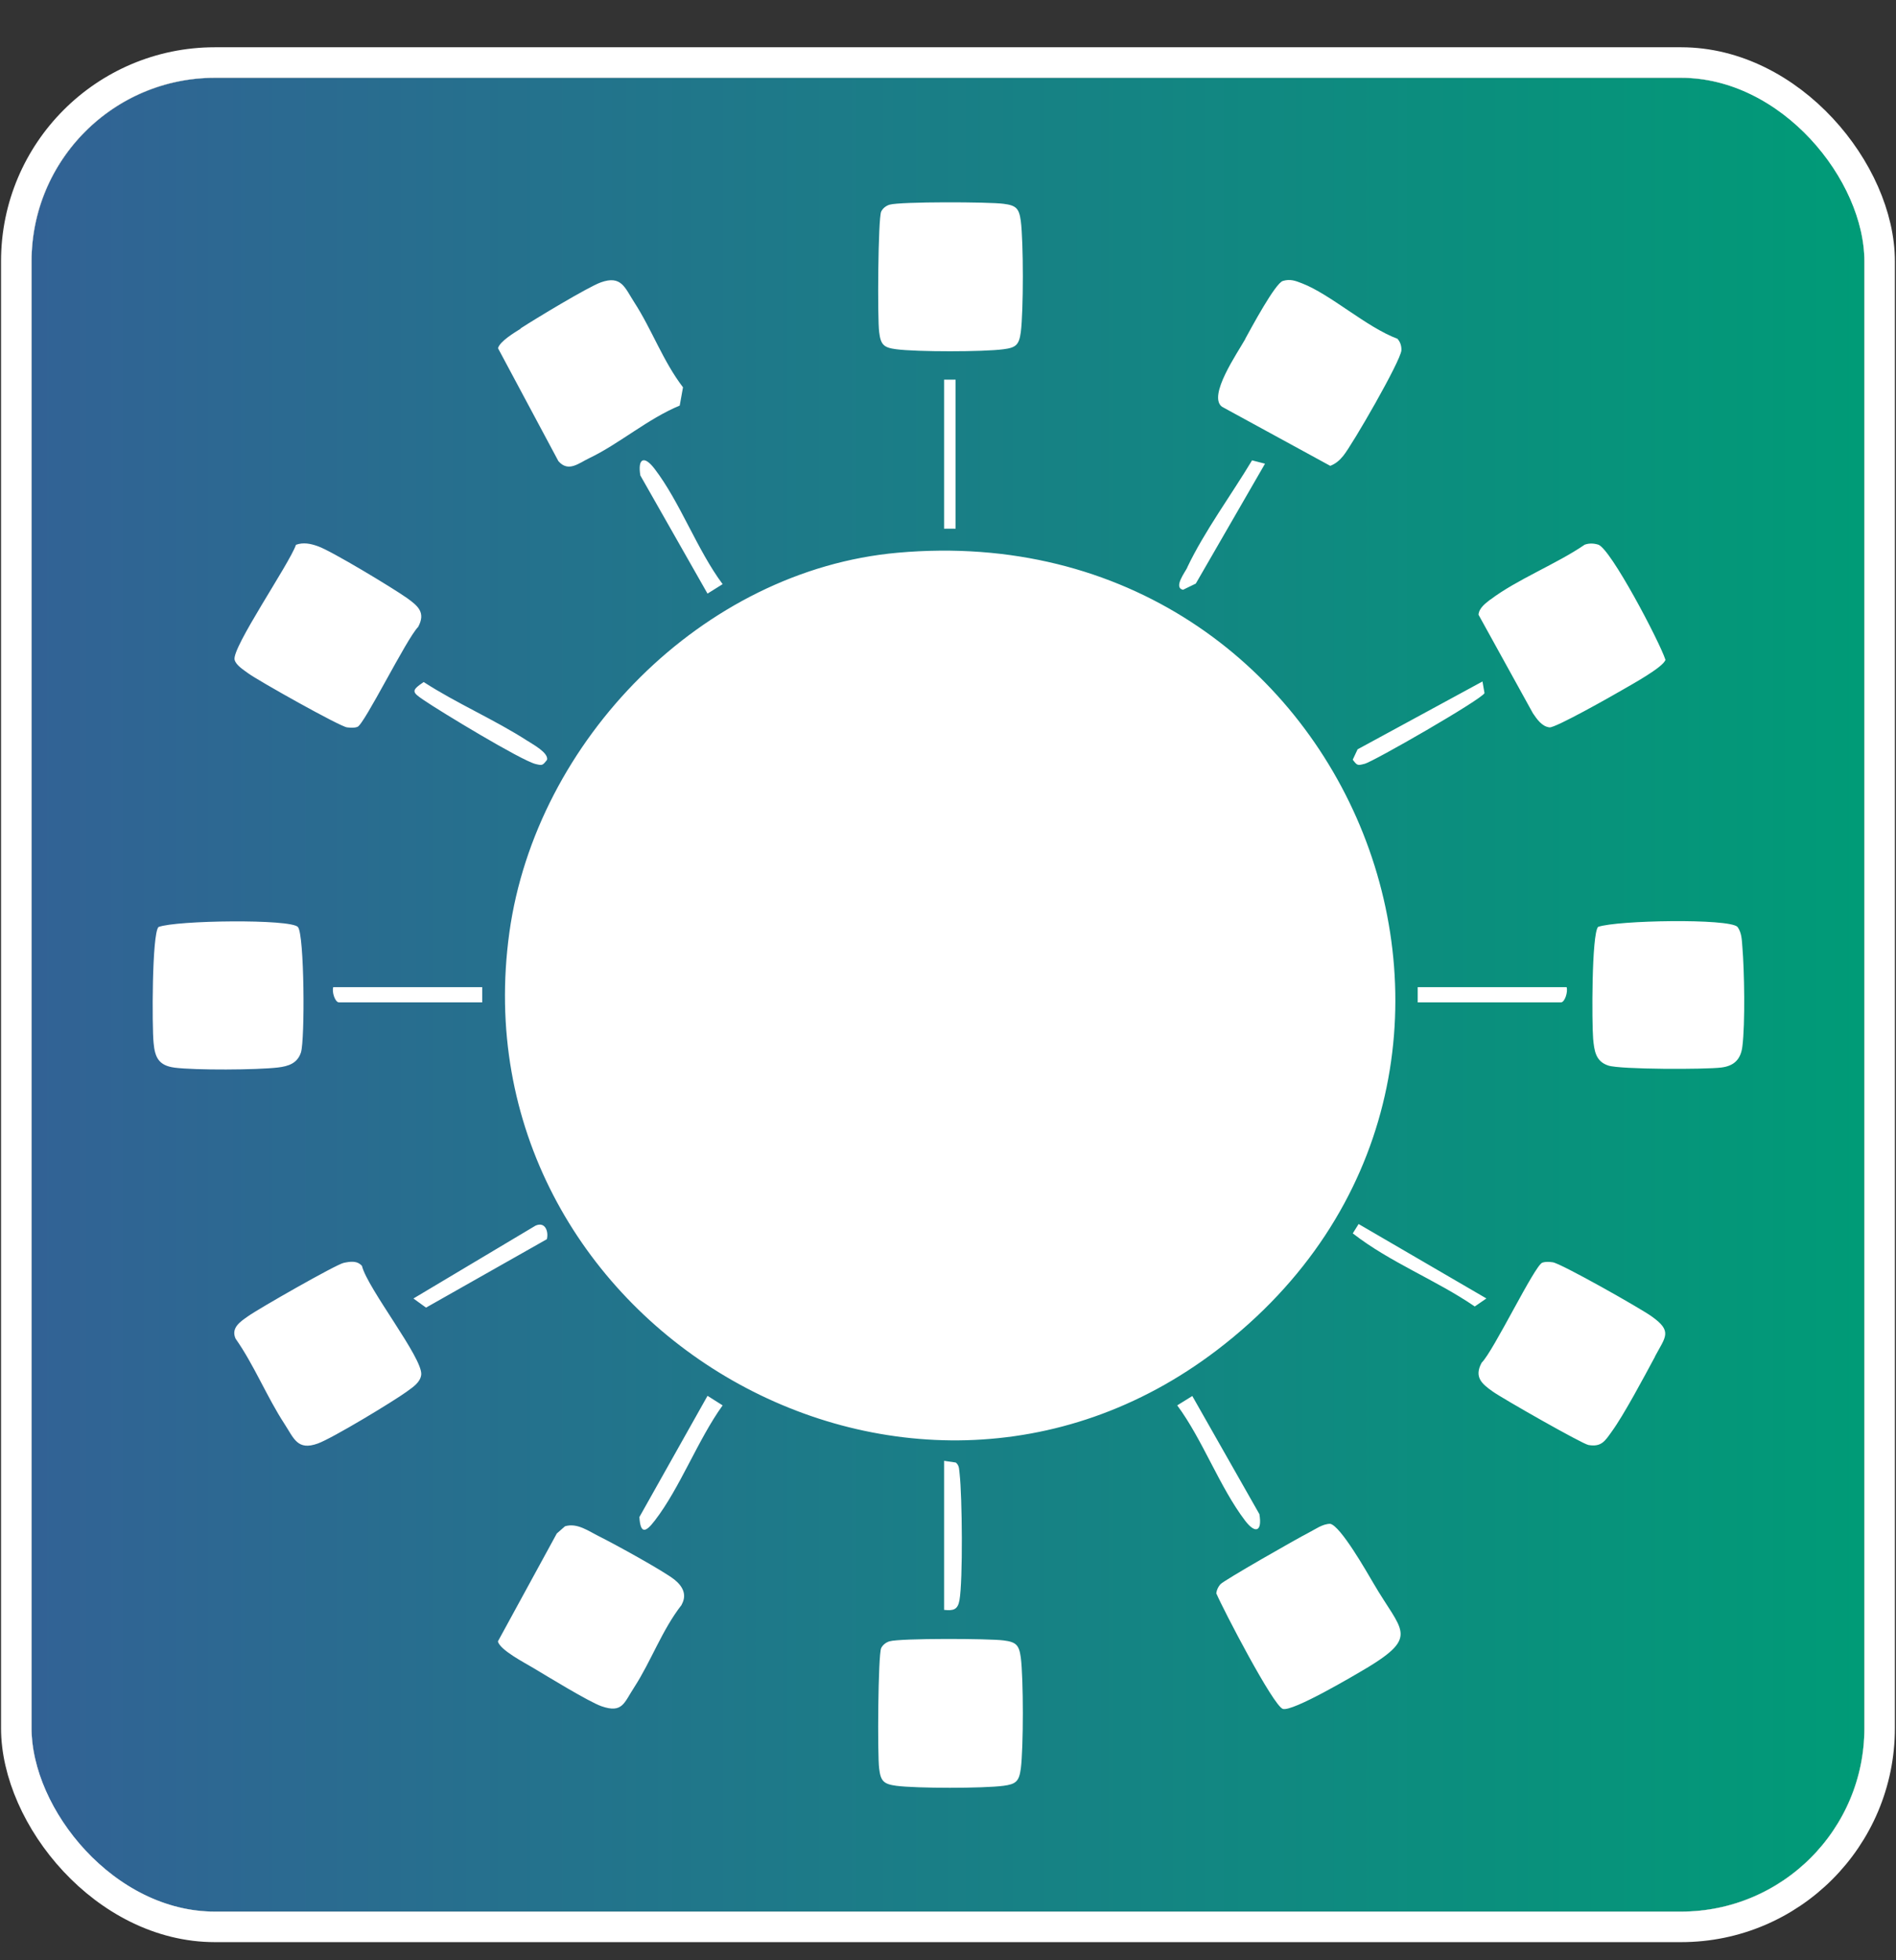
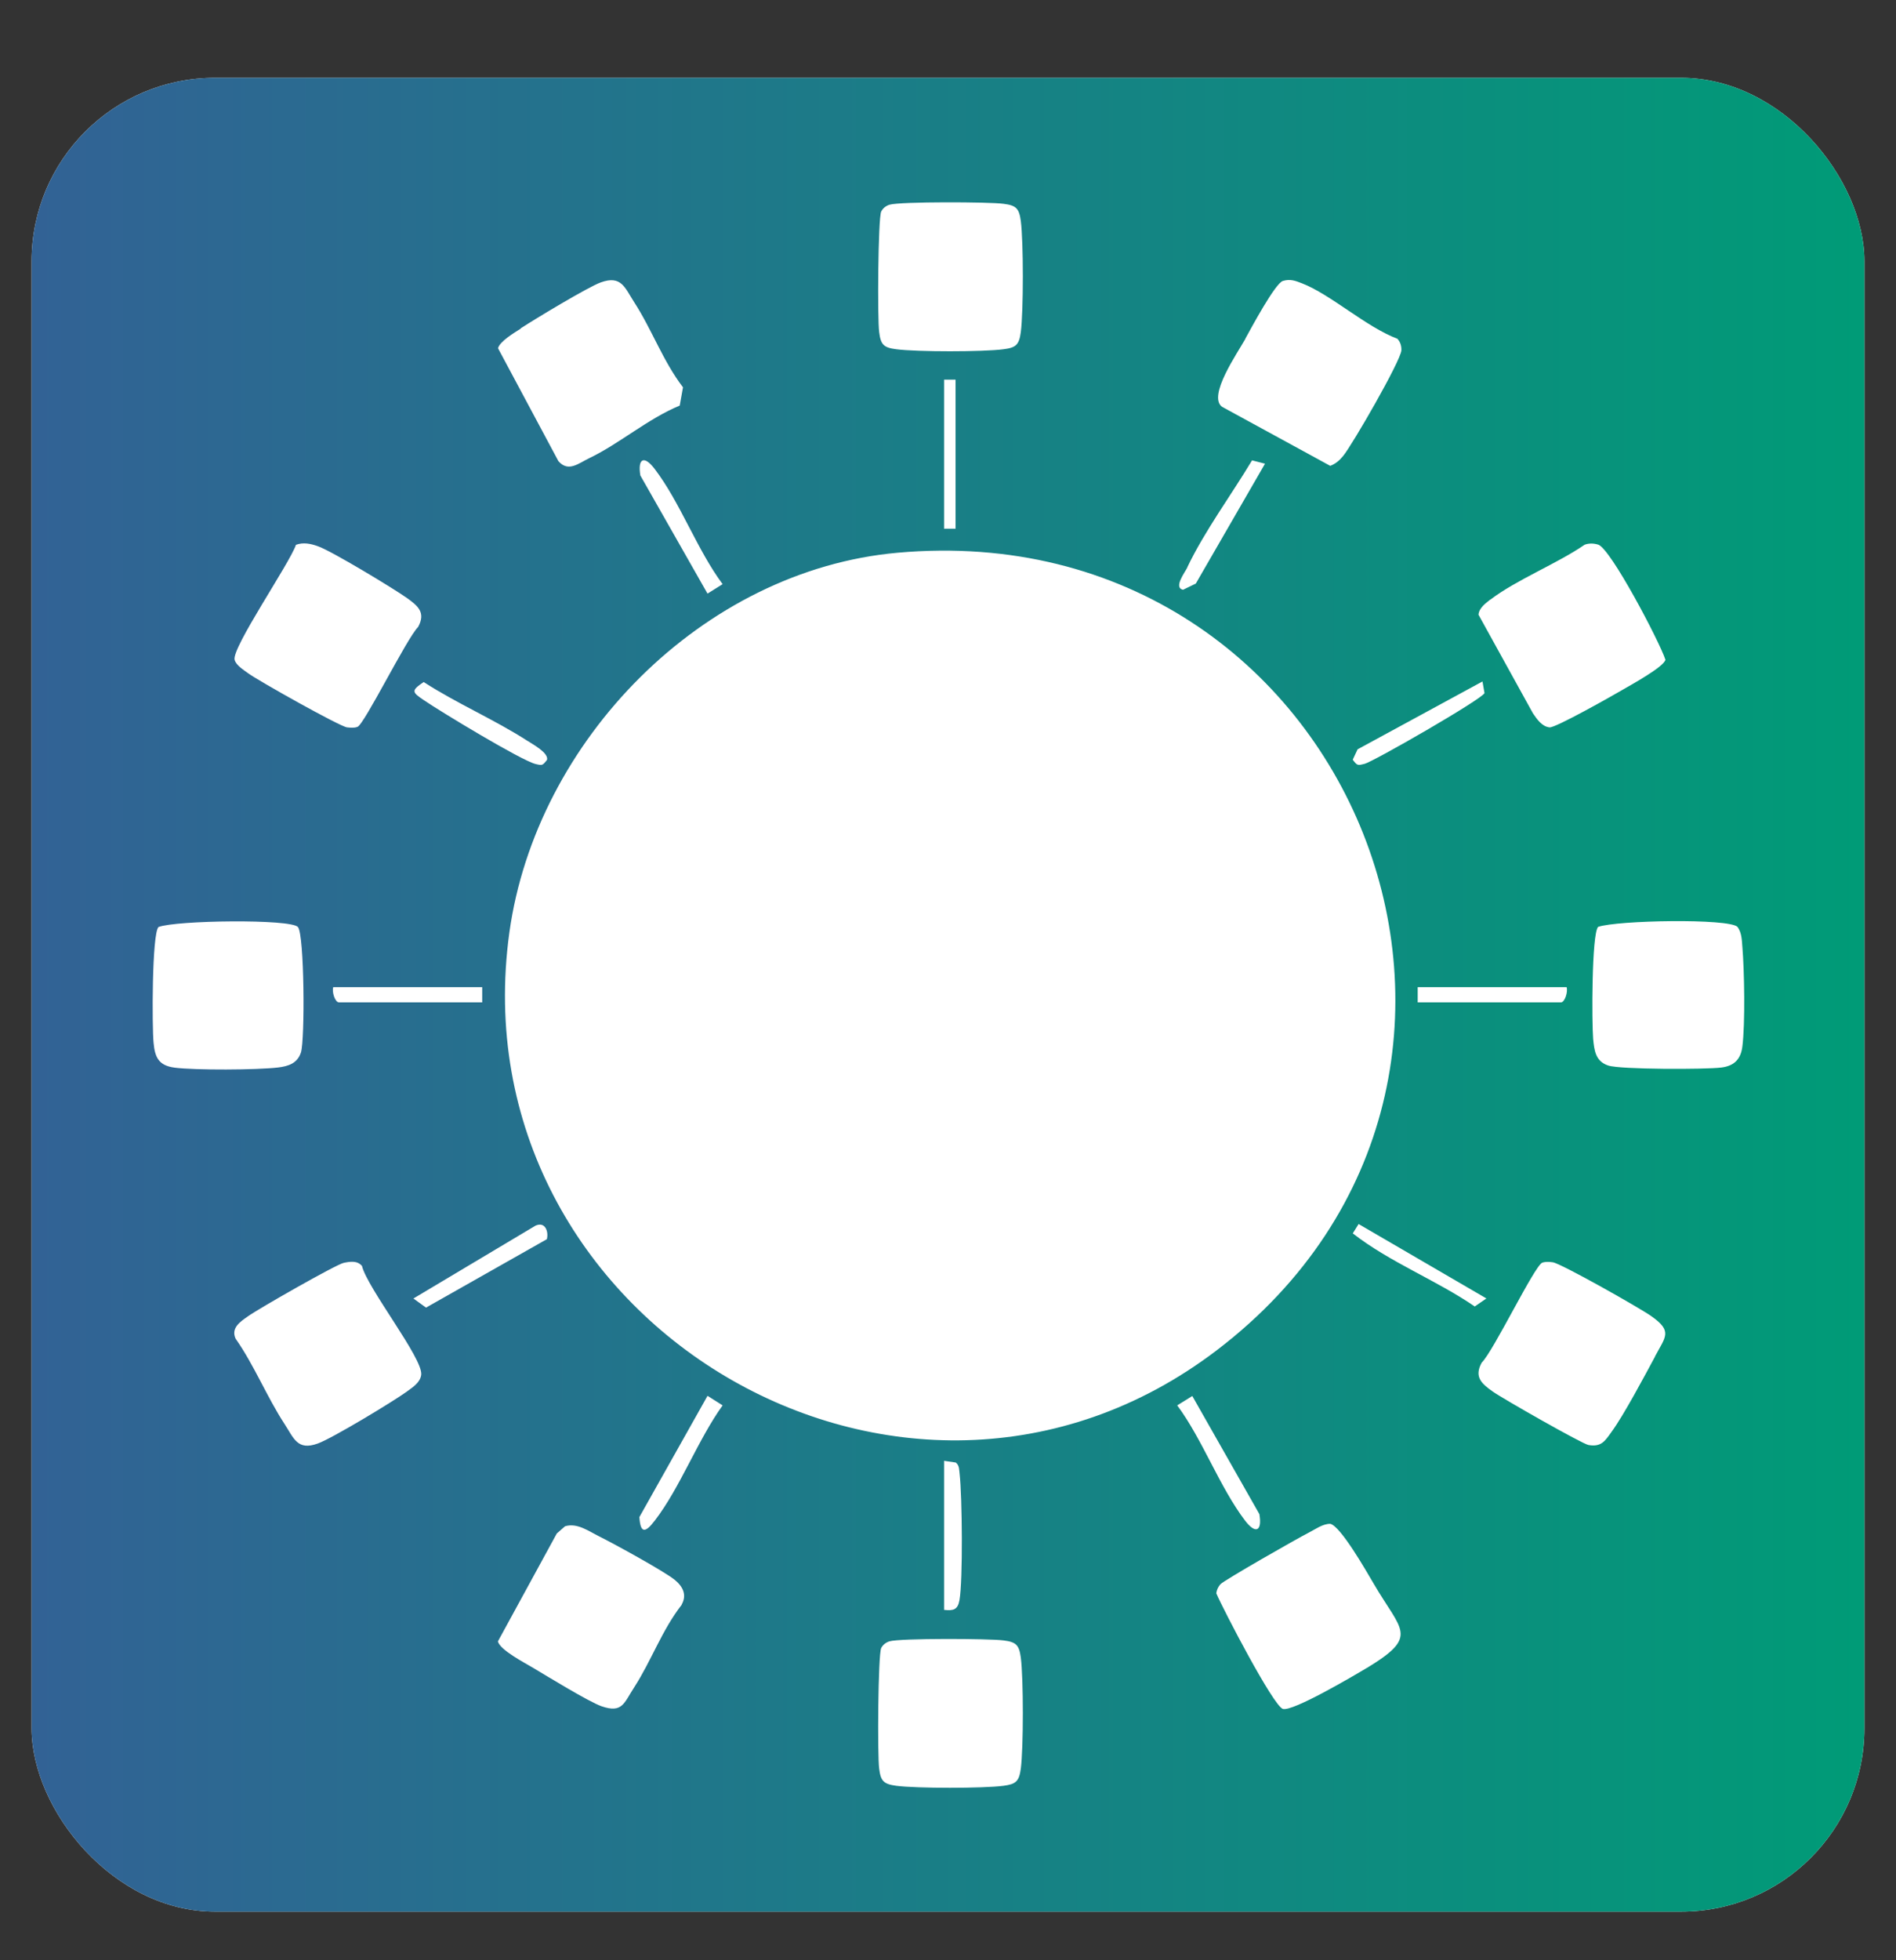
<svg xmlns="http://www.w3.org/2000/svg" width="30" height="31" viewBox="0 0 30 31" fill="none">
  <rect x="0" y="0" width="30" height="31" fill="#333333" stroke="none" />
  <g clip-path="url(#clip0_103_704)">
    <rect x="0.5" y="1.231" width="29" height="29" rx="2.9" fill="white" />
    <path d="M26.879 1.231H3.121C1.674 1.231 0.5 2.405 0.5 3.852V27.61C0.5 29.056 1.674 30.231 3.121 30.231H26.879C28.328 30.231 29.5 29.058 29.5 27.61V3.852C29.5 2.405 28.326 1.231 26.877 1.231H26.879ZM23.583 9.482C24 9.165 24.633 8.917 25.074 8.614C25.144 8.589 25.215 8.591 25.288 8.613C25.482 8.67 26.257 10.143 26.352 10.434C26.323 10.549 25.807 10.831 25.675 10.908C25.511 11.004 24.611 11.513 24.518 11.503C24.397 11.49 24.317 11.371 24.255 11.28L23.394 9.721C23.403 9.614 23.505 9.541 23.583 9.48V9.482ZM8.06 14.744C8.482 11.711 11.115 9.017 14.203 8.741C21.424 8.096 24.937 17.019 19.257 21.35C14.299 25.13 7.208 20.884 8.06 14.744ZM15.181 25.308C15.154 25.457 15.085 25.475 14.938 25.459V23.102L15.124 23.129C15.183 23.178 15.175 23.243 15.184 23.31C15.224 23.656 15.238 24.992 15.181 25.308ZM14.938 8.361V6.004H15.12V8.361H14.938ZM21.588 12.08C21.481 12.108 21.475 12.108 21.404 12.014L21.481 11.85L23.457 10.777L23.489 10.961C23.444 11.061 21.734 12.044 21.586 12.082L21.588 12.08ZM22.432 15.611H24.788C24.812 15.681 24.761 15.852 24.698 15.852H22.432V15.611ZM19.703 5.359C19.795 5.192 20.178 4.477 20.299 4.443C20.415 4.408 20.497 4.44 20.602 4.481C21.05 4.653 21.623 5.176 22.111 5.357C22.158 5.409 22.177 5.473 22.174 5.541C22.16 5.714 21.399 7.032 21.253 7.21C21.196 7.28 21.133 7.335 21.048 7.367L19.334 6.432C19.109 6.259 19.576 5.589 19.704 5.361L19.703 5.359ZM18.785 8.974C19.059 8.399 19.487 7.821 19.811 7.28L20.016 7.333L18.921 9.229L18.719 9.327C18.562 9.293 18.751 9.049 18.787 8.974H18.785ZM13.943 3.346C13.967 3.294 14.021 3.253 14.076 3.237C14.244 3.187 15.655 3.192 15.879 3.223C16.079 3.248 16.125 3.296 16.152 3.494C16.195 3.825 16.195 4.921 16.152 5.252C16.125 5.452 16.077 5.498 15.879 5.523C15.559 5.566 14.504 5.566 14.181 5.523C13.982 5.498 13.935 5.45 13.911 5.252C13.882 5.045 13.893 3.449 13.943 3.346ZM11.195 9.388L10.132 7.519C10.087 7.248 10.192 7.196 10.358 7.415C10.762 7.943 11.03 8.696 11.434 9.238L11.194 9.388H11.195ZM8.238 5.193C8.462 5.047 9.303 4.539 9.506 4.466C9.831 4.349 9.886 4.548 10.034 4.778C10.315 5.211 10.49 5.712 10.807 6.125L10.755 6.414C10.253 6.621 9.806 7.014 9.323 7.246C9.155 7.326 8.993 7.474 8.835 7.292L7.88 5.507C7.908 5.398 8.142 5.259 8.24 5.197L8.238 5.193ZM8.35 11.718C8.427 11.77 8.681 11.903 8.656 12.016C8.583 12.108 8.582 12.108 8.473 12.082C8.245 12.025 6.962 11.248 6.704 11.071C6.518 10.945 6.502 10.922 6.704 10.786C7.231 11.127 7.826 11.38 8.352 11.72L8.35 11.718ZM7.63 15.611V15.852H5.364C5.3 15.852 5.248 15.681 5.273 15.611H7.63ZM4.682 8.616C4.799 8.573 4.915 8.597 5.029 8.638C5.239 8.709 6.228 9.307 6.442 9.459C6.615 9.584 6.739 9.687 6.616 9.915C6.435 10.095 5.763 11.46 5.656 11.495C5.601 11.515 5.547 11.508 5.492 11.503C5.385 11.494 4.078 10.76 3.926 10.647C3.855 10.594 3.734 10.521 3.712 10.434C3.664 10.246 4.58 8.914 4.682 8.618V8.616ZM2.763 16.884C2.511 16.851 2.451 16.723 2.43 16.491C2.405 16.244 2.403 14.765 2.508 14.66C2.786 14.553 4.601 14.53 4.714 14.66C4.817 14.779 4.826 16.442 4.762 16.643C4.706 16.816 4.564 16.862 4.396 16.882C4.056 16.921 3.094 16.926 2.761 16.884H2.763ZM6.442 22.004C6.214 22.168 5.261 22.744 5.029 22.828C4.705 22.945 4.651 22.747 4.5 22.516C4.222 22.09 4.021 21.587 3.727 21.169C3.652 20.999 3.8 20.903 3.924 20.816C4.085 20.7 5.318 19.996 5.439 19.971C5.542 19.95 5.649 19.932 5.727 20.019C5.815 20.376 6.691 21.477 6.665 21.739C6.652 21.862 6.531 21.938 6.442 22.003V22.004ZM6.543 20.534L8.473 19.383C8.626 19.314 8.683 19.474 8.653 19.597L6.741 20.679L6.543 20.536V20.534ZM10.786 25.379C10.474 25.778 10.306 26.265 10.034 26.685C9.873 26.931 9.85 27.098 9.517 26.983C9.314 26.911 8.664 26.512 8.434 26.375C8.297 26.293 7.913 26.095 7.878 25.958L8.81 24.251L8.94 24.137C9.134 24.078 9.314 24.215 9.481 24.297C9.722 24.417 10.492 24.839 10.671 24.98C10.803 25.085 10.873 25.22 10.786 25.375V25.379ZM10.358 24.05C10.219 24.232 10.133 24.267 10.117 23.991L11.195 22.074L11.434 22.225C11.042 22.769 10.761 23.528 10.36 24.048L10.358 24.05ZM16.152 27.97C16.125 28.169 16.077 28.215 15.879 28.241C15.559 28.283 14.504 28.283 14.181 28.241C13.982 28.214 13.935 28.167 13.911 27.97C13.882 27.763 13.893 26.166 13.943 26.063C13.967 26.013 14.021 25.971 14.076 25.956C14.244 25.906 15.655 25.912 15.879 25.942C16.079 25.967 16.125 26.015 16.152 26.213C16.195 26.544 16.195 27.64 16.152 27.971V27.97ZM18.865 22.076L19.927 23.945C19.974 24.215 19.868 24.267 19.701 24.048C19.298 23.519 19.029 22.767 18.627 22.225L18.867 22.076H18.865ZM21.627 26.377C21.422 26.5 20.451 27.073 20.298 27.025C20.145 26.975 19.352 25.448 19.245 25.197C19.252 25.142 19.273 25.098 19.309 25.055C19.361 24.994 20.533 24.326 20.7 24.242C20.809 24.187 20.925 24.098 21.048 24.098C21.212 24.132 21.622 24.852 21.734 25.042C22.176 25.801 22.461 25.871 21.629 26.377H21.627ZM21.404 19.506L21.497 19.357L23.519 20.534L23.335 20.661C22.714 20.237 22.001 19.968 21.406 19.506H21.404ZM26.188 21.452C26.02 21.764 25.694 22.377 25.502 22.64C25.395 22.79 25.338 22.886 25.135 22.852C25.037 22.836 23.768 22.113 23.619 22.006C23.444 21.883 23.321 21.776 23.444 21.55C23.633 21.365 24.282 20.011 24.404 19.968C24.46 19.95 24.513 19.955 24.568 19.962C24.691 19.975 25.962 20.693 26.134 20.818C26.469 21.055 26.352 21.14 26.186 21.452H26.188ZM27.569 16.55C27.544 16.752 27.439 16.857 27.237 16.882C26.99 16.914 25.637 16.914 25.448 16.851C25.245 16.785 25.226 16.614 25.208 16.429C25.187 16.181 25.183 14.777 25.286 14.658C25.587 14.553 27.355 14.521 27.492 14.658C27.56 14.752 27.56 14.865 27.569 14.973C27.601 15.346 27.615 16.194 27.569 16.55Z" fill="url(#paint0_linear_103_704)" />
  </g>
-   <rect x="0.258" y="0.989" width="29.483" height="29.483" rx="3.142" stroke="white" stroke-width="0.483" />
  <defs>
    <linearGradient id="paint0_linear_103_704" x1="0.5" y1="15.731" x2="29.5" y2="15.731" gradientUnits="userSpaceOnUse">
      <stop stop-color="#326295" />
      <stop offset="1" stop-color="#009B77" />
    </linearGradient>
    <clipPath id="clip0_103_704">
      <rect x="0.5" y="1.231" width="29" height="29" rx="2.9" fill="white" />
    </clipPath>
  </defs>
</svg>